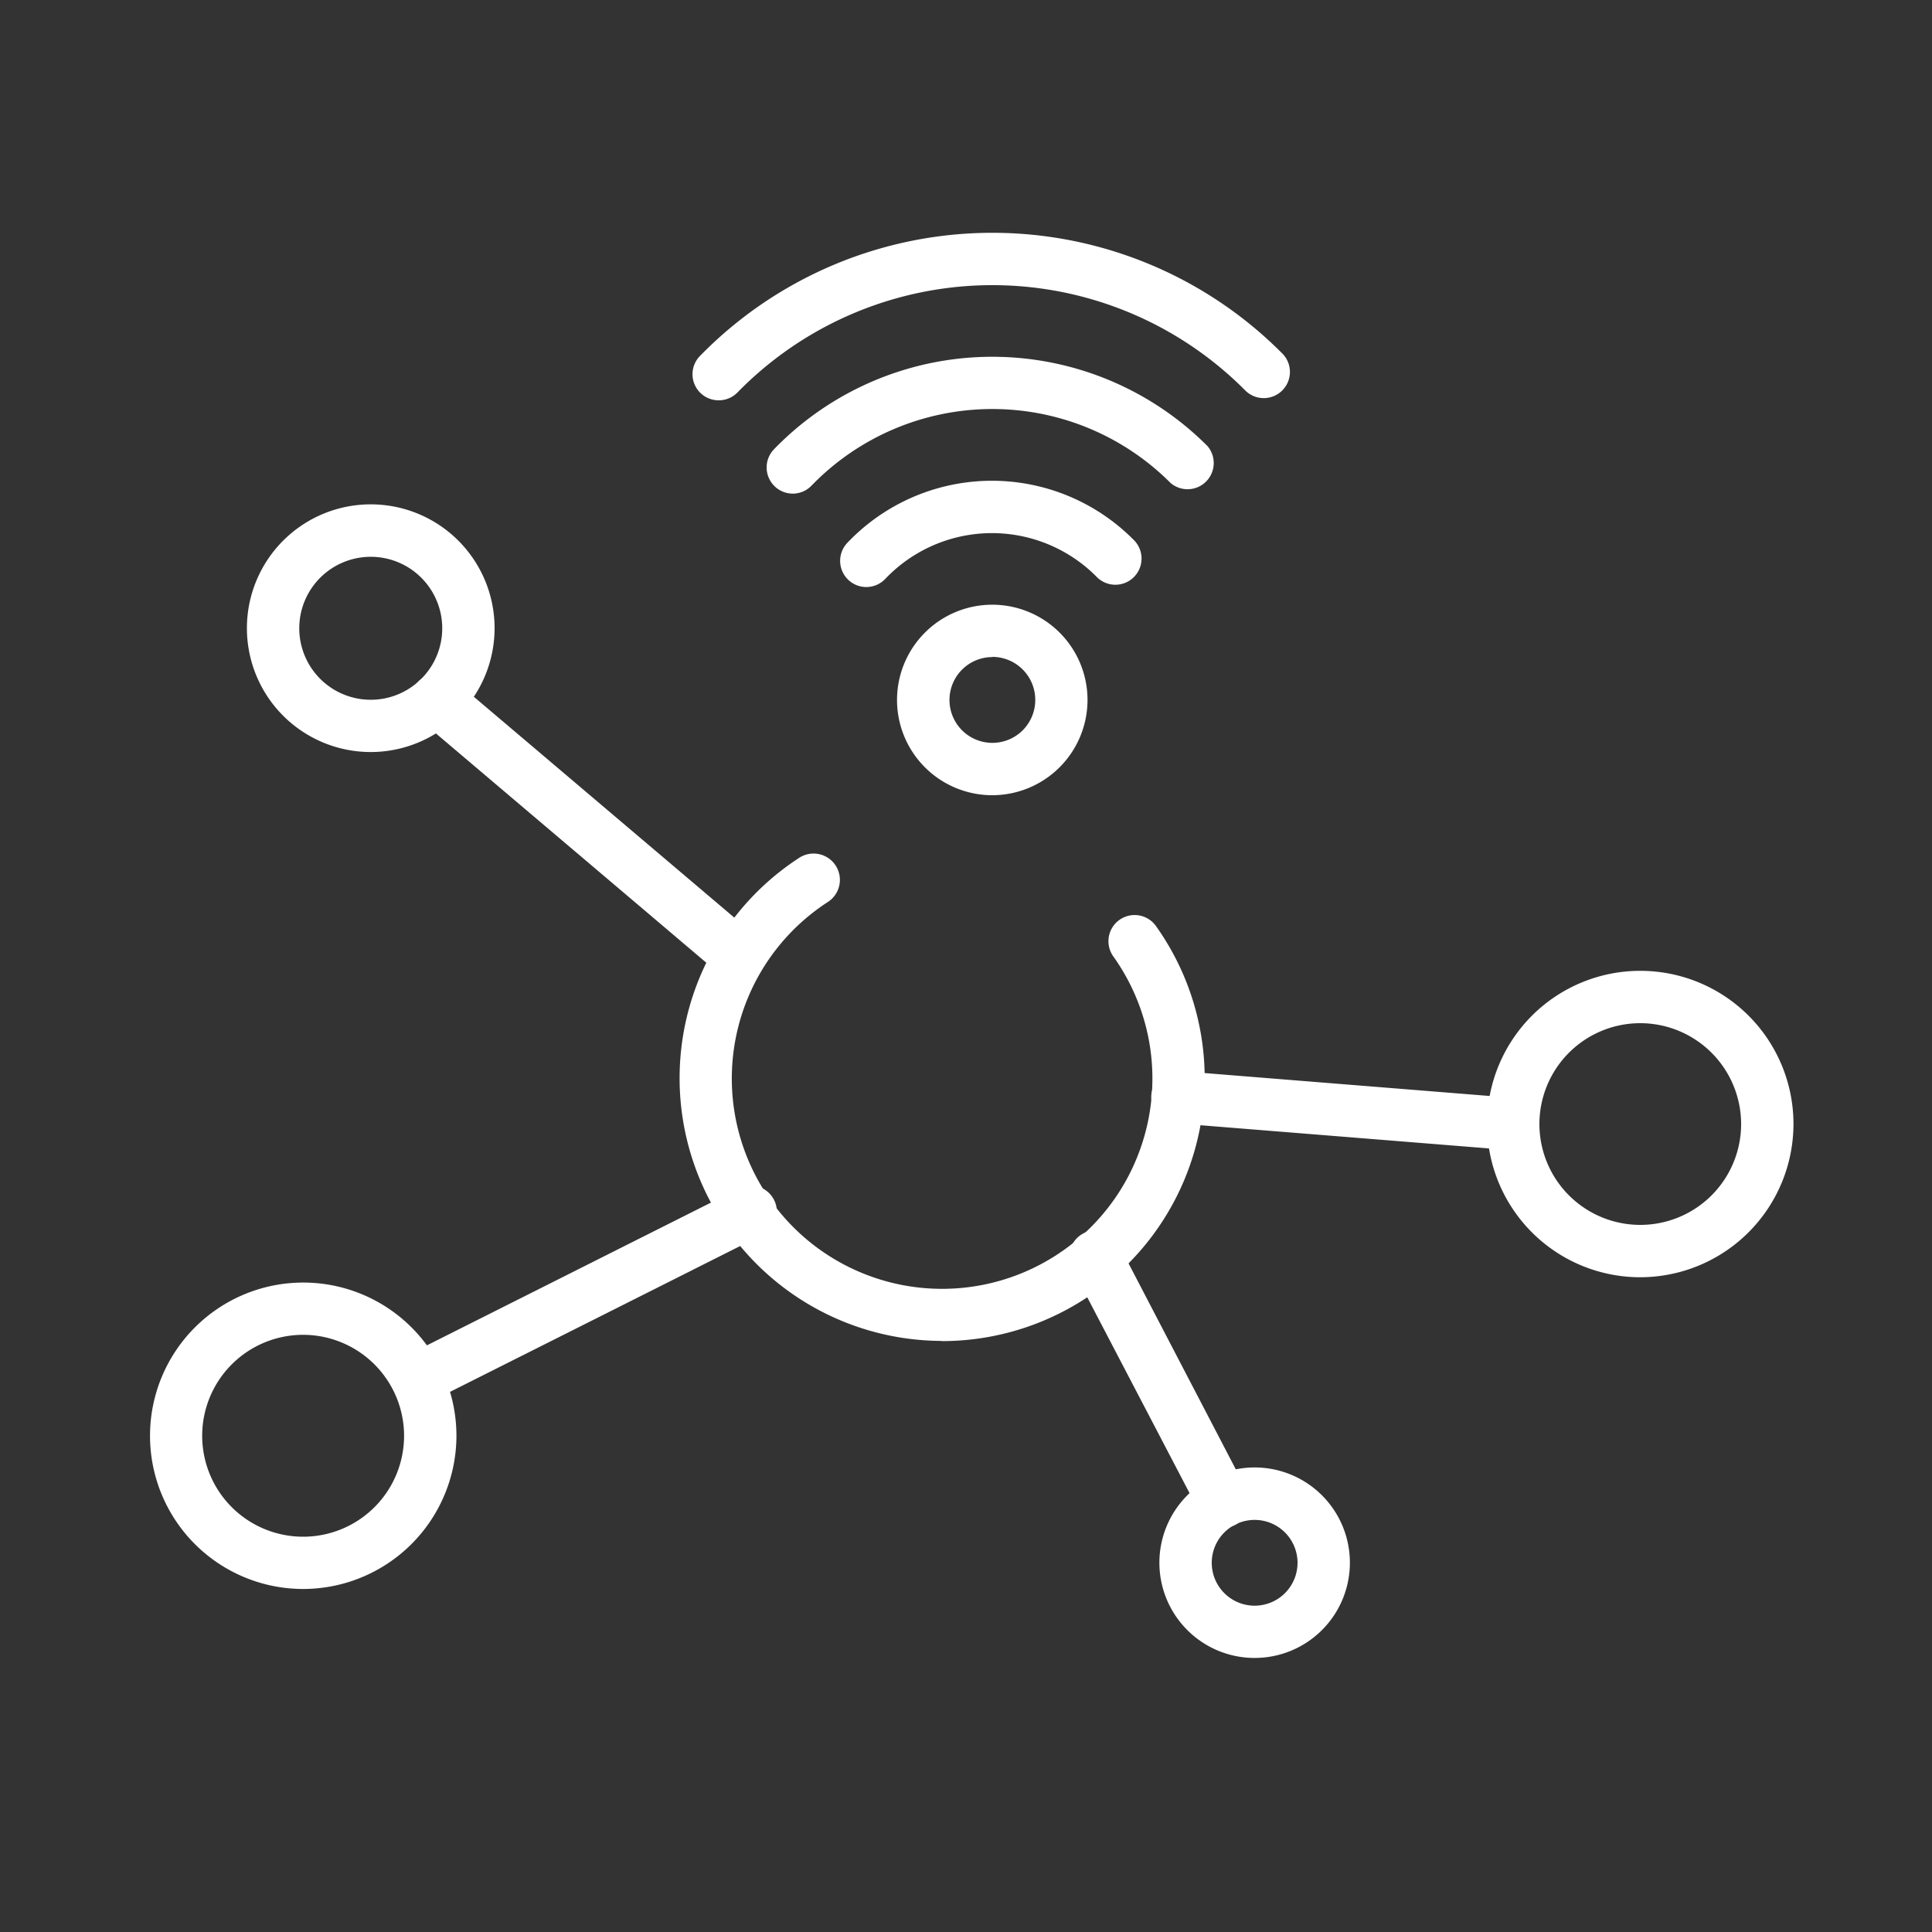
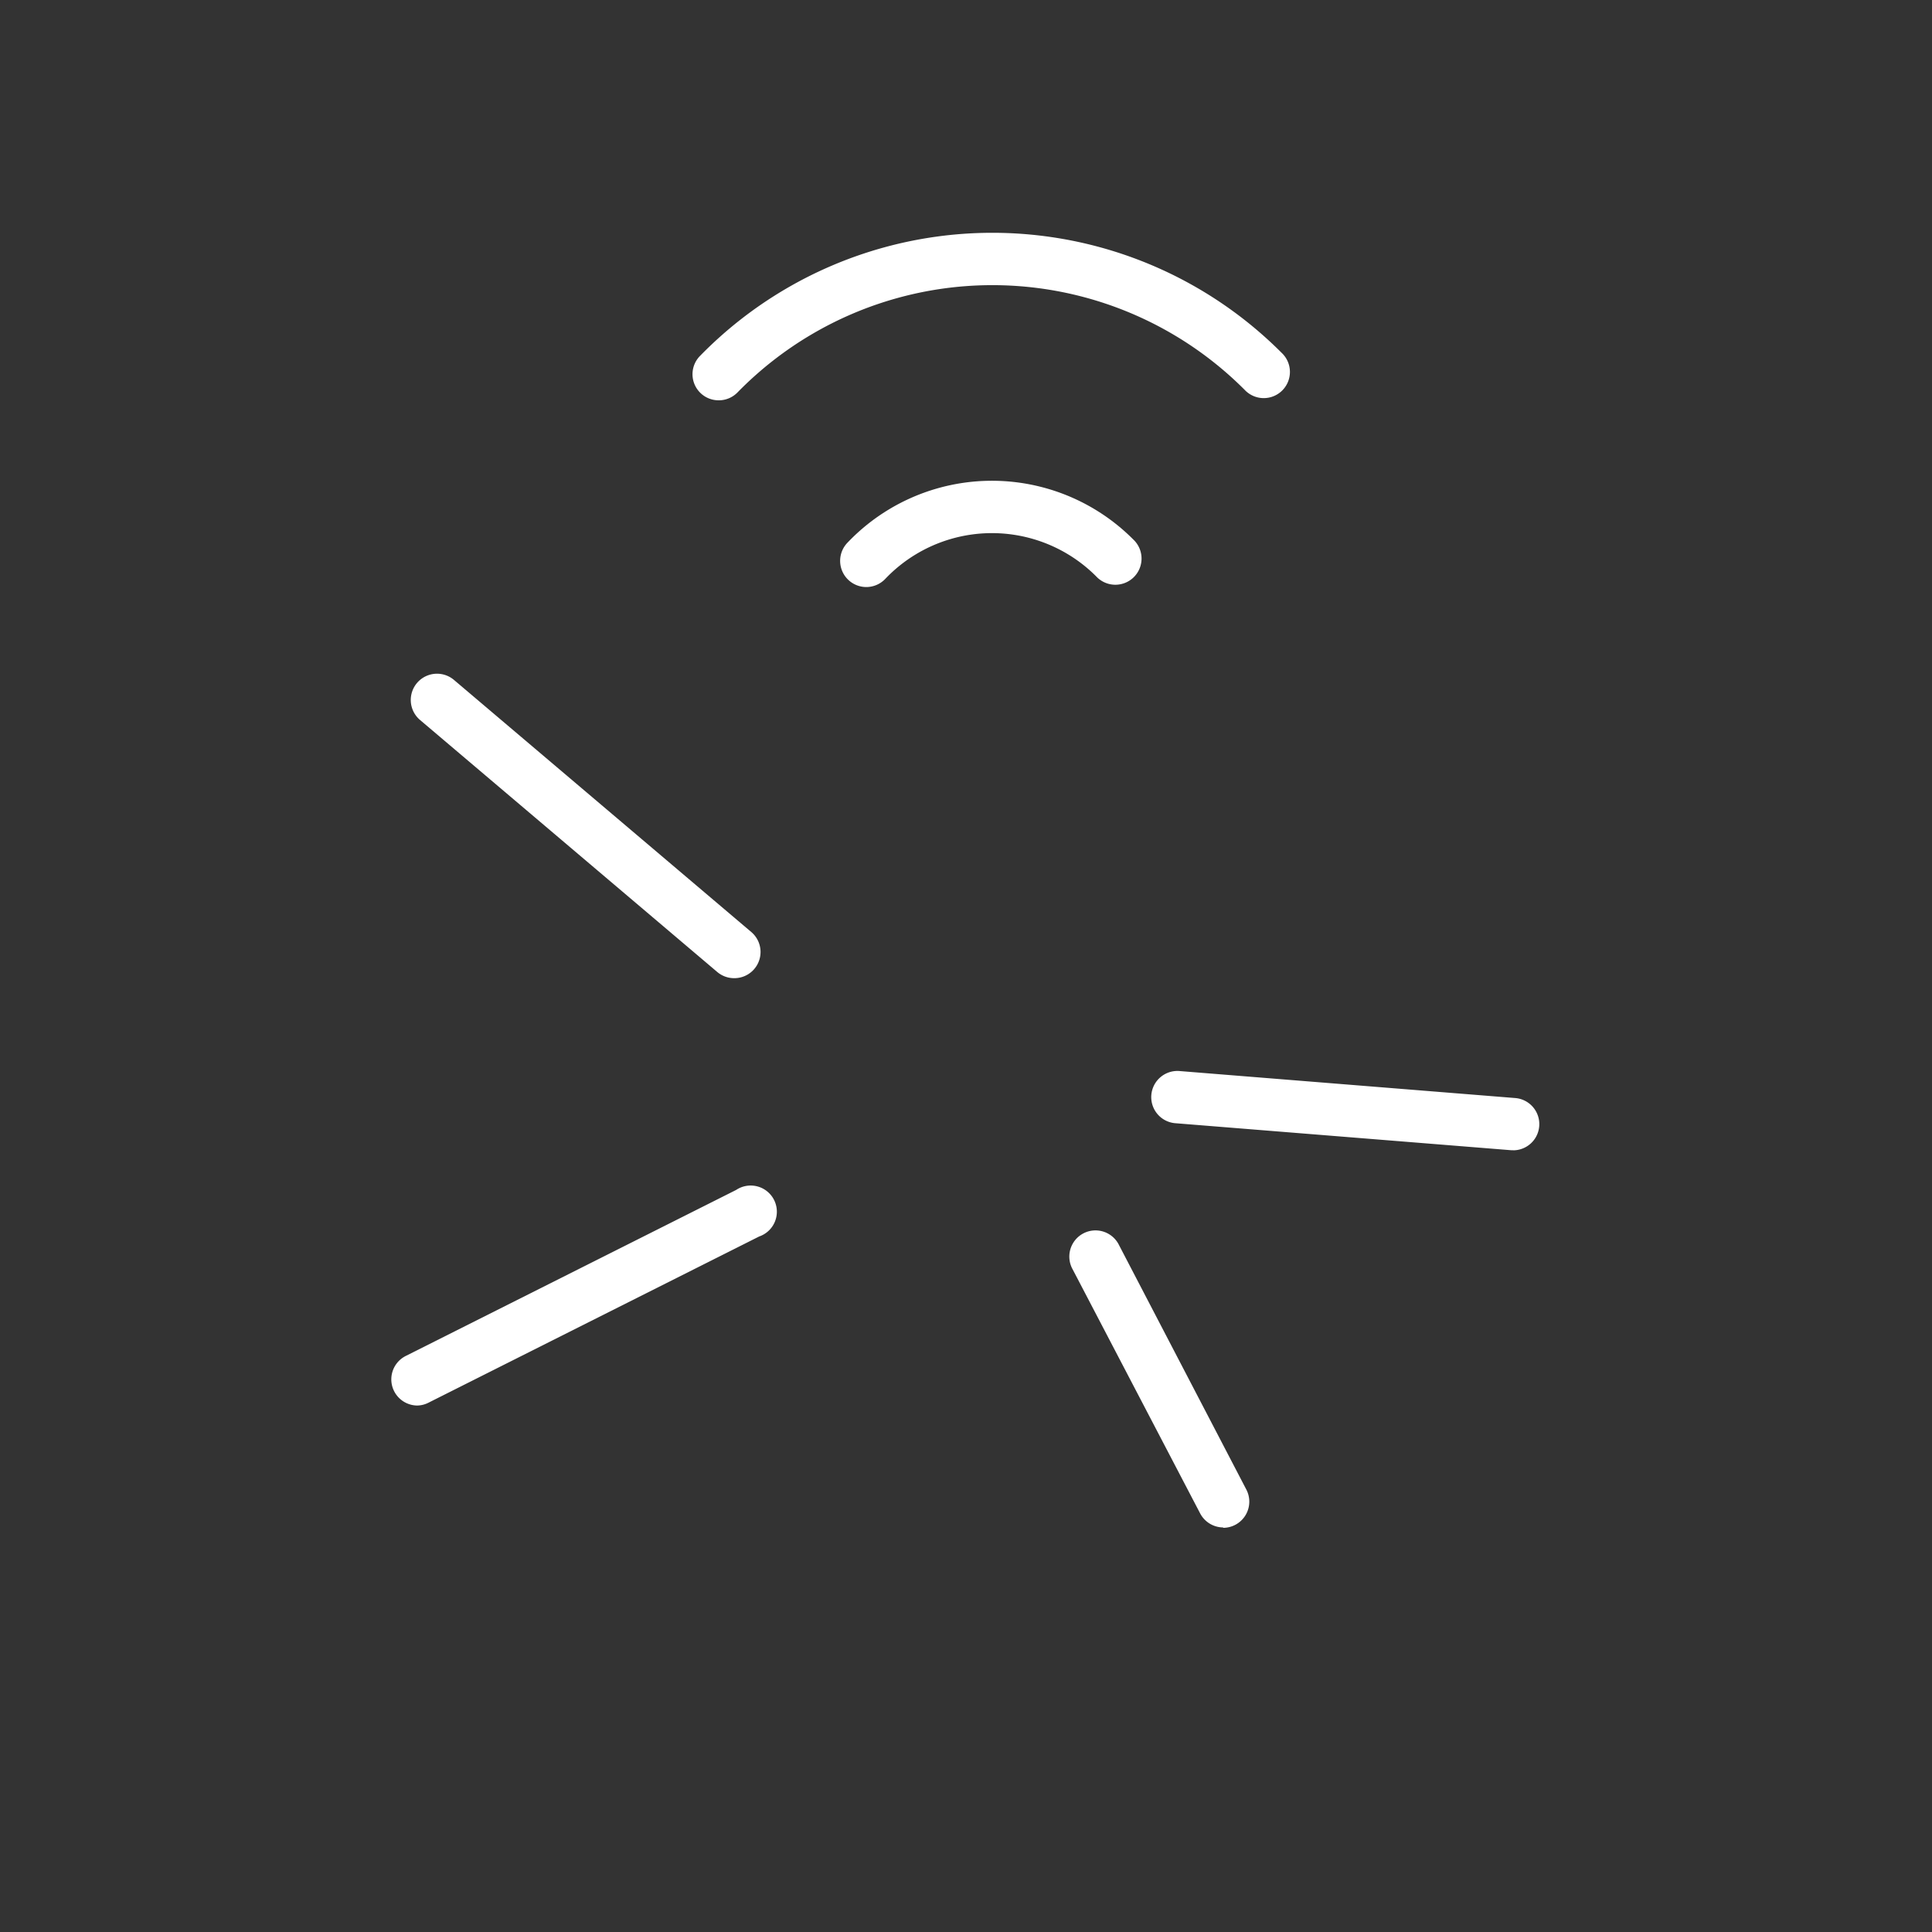
<svg xmlns="http://www.w3.org/2000/svg" t="1741744484389" class="icon" viewBox="0 0 1024 1024" version="1.1" p-id="1451" width="200" height="200">
  <rect x="0" y="0" width="1024" height="1024" fill="#333333" stroke="none" />
-   <path d="M499.046 710.707a139.264 139.264 0 0 1-75.52-256 13.875 13.875 0 0 1 15.36 23.296 111.462 111.462 0 1 0 151.091 28.774 13.875 13.875 0 0 1 22.579-16.128 139.213 139.213 0 0 1-113.254 220.16zM196.557 398.592A65.638 65.638 0 1 1 262.144 332.8a65.69 65.69 0 0 1-65.587 65.792z m0-103.475A37.888 37.888 0 1 0 234.394 332.8a37.888 37.888 0 0 0-37.837-37.683zM665.037 878.746a50.483 50.483 0 1 1 50.432-50.432 50.483 50.483 0 0 1-50.432 50.432z m0-73.165a22.733 22.733 0 1 0 22.682 22.733 22.733 22.733 0 0 0-22.682-22.733zM525.978 421.478a50.483 50.483 0 1 1 50.432-50.483 50.534 50.534 0 0 1-50.432 50.483z m0-73.216a22.733 22.733 0 1 0 22.733 22.733 22.784 22.784 0 0 0-22.733-22.835zM160.717 842.189a81.203 81.203 0 1 1 81.203-81.203 81.306 81.306 0 0 1-81.203 81.203z m0-134.707a53.504 53.504 0 1 0 53.453 53.504 53.555 53.555 0 0 0-53.453-53.504zM869.376 676.966a81.203 81.203 0 1 1 81.203-81.203 81.306 81.306 0 0 1-81.203 81.203z m0-134.656a53.453 53.453 0 1 0 53.453 53.453 53.504 53.504 0 0 0-53.453-53.453z" fill="#fff" p-id="1452" />
  <path d="M389.12 518.451a13.824 13.824 0 0 1-8.96-3.277L222.618 381.594A13.875 13.875 0 0 1 240.64 360.397l157.542 133.581a13.875 13.875 0 0 1-9.062 24.474zM221.03 744.96a13.875 13.875 0 0 1-5.99-26.266l175.155-88.013a13.875 13.875 0 1 1 12.186 24.678l-175.104 88.013a13.67 13.67 0 0 1-6.246 1.587zM648.397 809.574a13.875 13.875 0 0 1-12.288-7.424l-67.533-129.28a13.875 13.875 0 1 1 24.576-12.851L660.48 789.299a13.875 13.875 0 0 1-12.288 20.48zM802.048 609.638h-1.126l-177.613-14.285a13.875 13.875 0 1 1 2.253-27.648l177.613 14.285a13.875 13.875 0 0 1-1.126 27.699zM380.979 212.173a13.824 13.824 0 0 1-9.933-23.552 216.576 216.576 0 0 1 308.224-1.638 13.875 13.875 0 1 1-19.61 19.61 188.877 188.877 0 0 0-268.8 1.434 13.824 13.824 0 0 1-9.882 4.147z" fill="#fff" p-id="1453" />
-   <path d="M420.198 261.632a13.875 13.875 0 0 1-9.933-23.552 161.075 161.075 0 0 1 229.734-1.638 13.875 13.875 0 0 1-19.558 19.558 133.427 133.427 0 0 0-190.362 1.434 13.773 13.773 0 0 1-9.882 4.198z" fill="#fff" p-id="1454" />
  <path d="M459.366 311.142a13.875 13.875 0 0 1-10.24-23.45 105.728 105.728 0 0 1 151.501-1.792 13.875 13.875 0 1 1-19.61 19.61 78.029 78.029 0 0 0-111.821 1.331 13.926 13.926 0 0 1-9.83 4.301z" fill="#fff" p-id="1455" />
</svg>